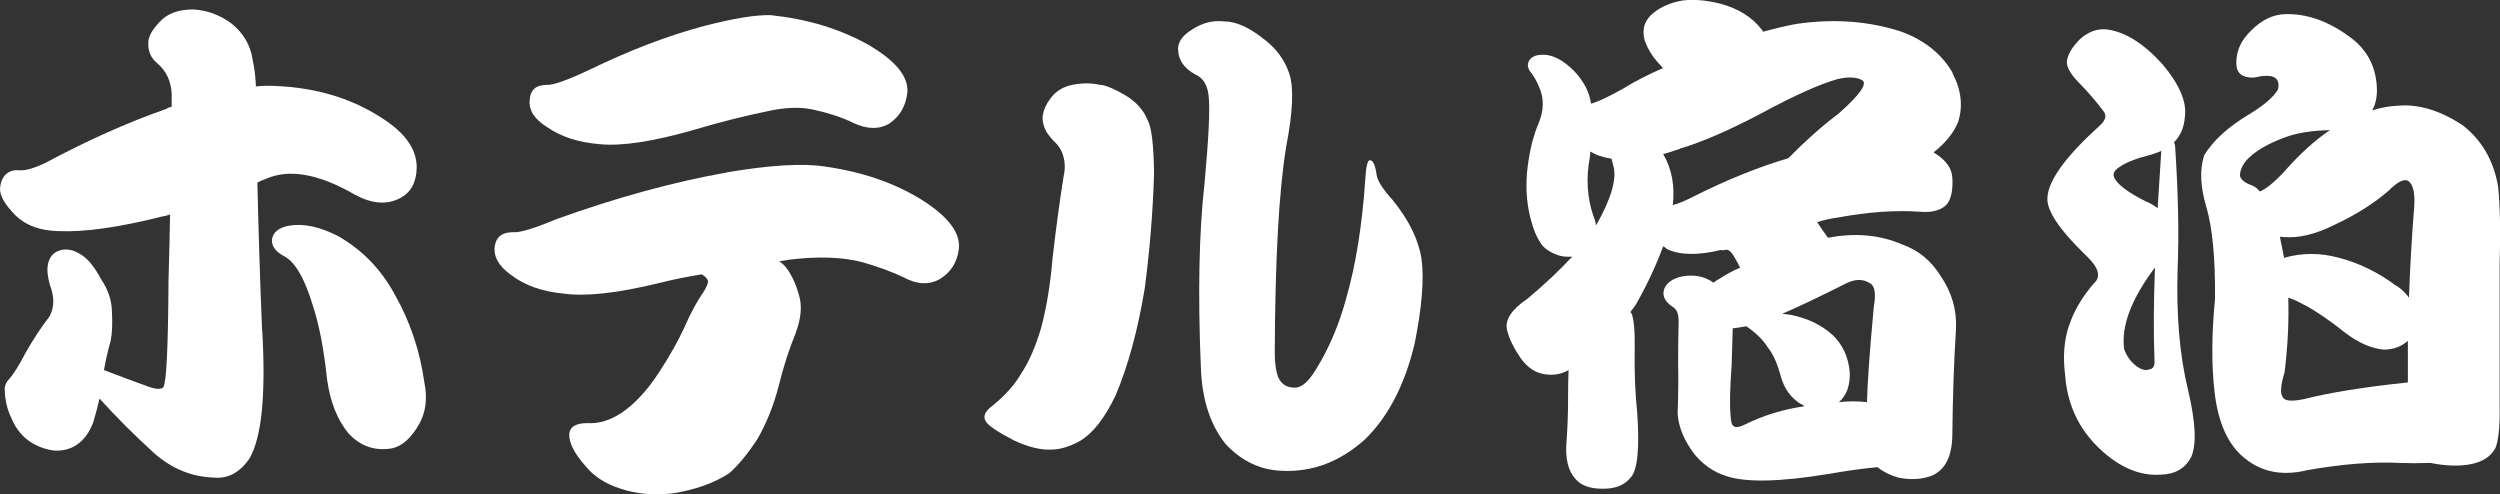
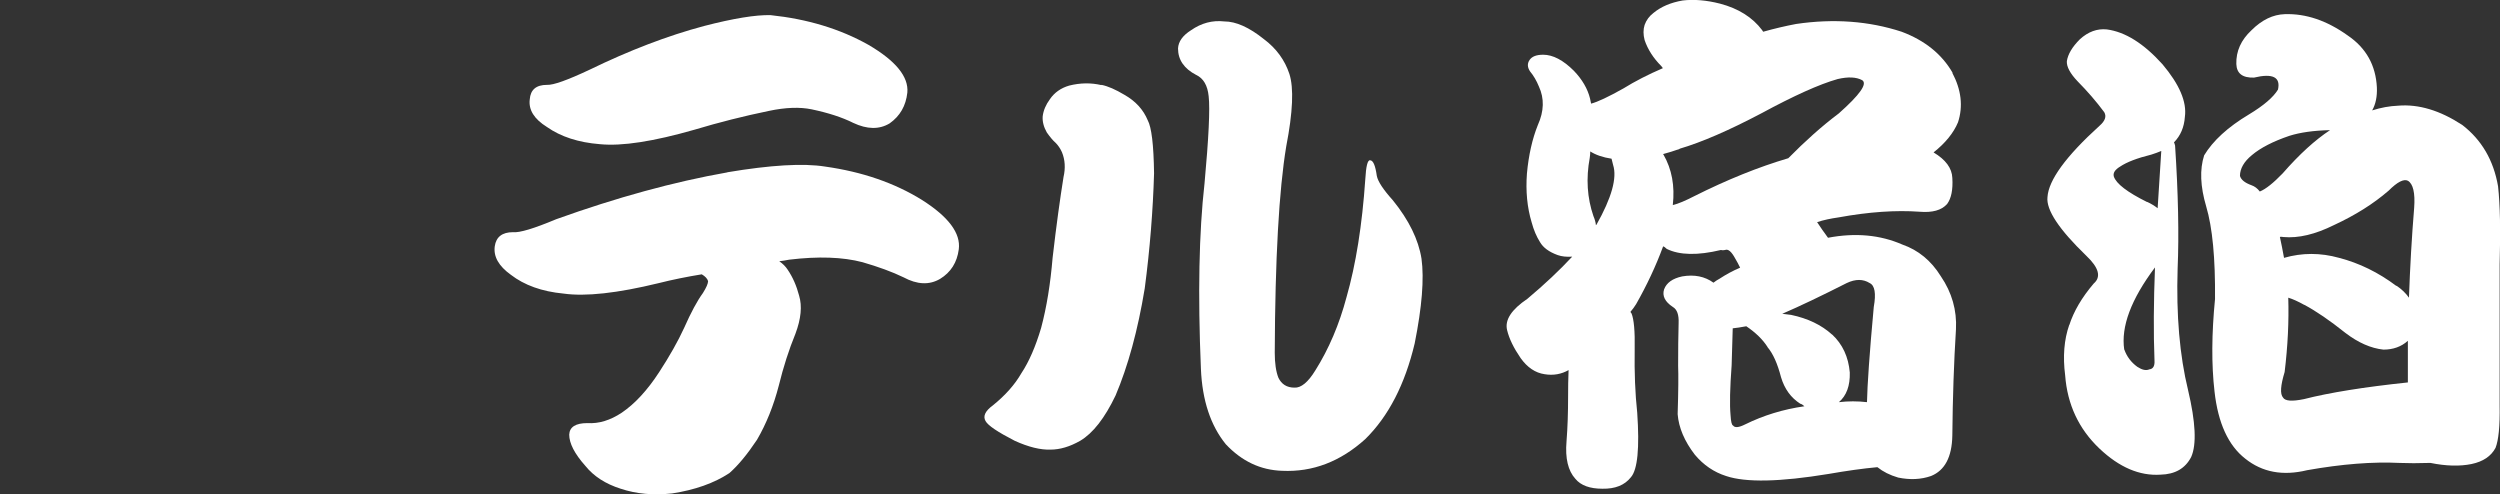
<svg xmlns="http://www.w3.org/2000/svg" id="_レイヤー_2" data-name="レイヤー 2" viewBox="0 0 206.51 40.81">
  <rect x="0" y="0" width="206.51" height="40.81" fill="#333333" stroke="none" />
  <defs>
    <style>
      .cls-1 {
        fill: #fff;
      }
    </style>
  </defs>
  <g id="_レイヤー_1-2" data-name="レイヤー 1">
    <g>
-       <path class="cls-1" d="M21.66,27.29c.31,5.33-.04,8.87-1.07,10.61-.8,1.15-1.78,1.66-2.92,1.55-1.83-.06-3.48-.73-4.94-2.02-1.6-1.46-3.11-2.96-4.51-4.51-.14.63-.32,1.29-.52,1.98-.32.8-.73,1.39-1.25,1.76-.52.4-1.16.59-1.93.56-.63-.06-1.26-.27-1.89-.64-.75-.46-1.3-1.13-1.68-2.02-.37-.77-.56-1.6-.56-2.49.03-.29.14-.53.34-.73.37-.4.83-1.13,1.38-2.19.63-1.12,1.29-2.12,1.98-3.01.4-.74.42-1.6.04-2.58-.2-.69-.26-1.26-.17-1.72.11-.6.44-.99.99-1.16.57-.17,1.17-.04,1.8.39.54.34,1.07,1,1.59,1.98.57.83.87,1.69.9,2.58.06,1.03.03,1.86-.09,2.49-.26.92-.44,1.73-.56,2.45,1.35.52,2.54.96,3.57,1.33.69.26,1.13.29,1.33.09.26-.37.4-3.31.43-8.81.06-2.06.1-3.88.13-5.46-.26.09-.49.14-.69.17-3.52.89-6.36,1.29-8.51,1.2-1.49-.03-2.66-.44-3.52-1.25-.89-.89-1.33-1.63-1.33-2.23.03-.49.17-.87.43-1.16.29-.29.66-.42,1.12-.39.49.06,1.22-.14,2.19-.6,3.47-1.86,6.8-3.35,10.01-4.47.11-.09.26-.14.43-.17v-1.12c-.06-1-.44-1.82-1.16-2.45-.54-.43-.8-1-.77-1.72,0-.49.3-1.05.9-1.68.63-.72,1.56-1.07,2.79-1.07,1.15.06,2.21.44,3.18,1.16,1,.8,1.59,1.82,1.76,3.05.14.63.23,1.35.26,2.15.52-.06,1.04-.07,1.59-.04,3.58.14,6.67,1.13,9.28,2.96,1.63,1.15,2.43,2.42,2.41,3.82-.03,1.2-.49,2.03-1.38,2.49-1.09.57-2.33.47-3.74-.3-2.98-1.72-5.43-2.15-7.35-1.29-.26.09-.49.19-.69.3.09,3.84.21,7.91.39,12.2ZM32.61,24.33c1.26,2.21,2.08,4.64,2.45,7.3.26,1.29.11,2.42-.43,3.39-.66,1.17-1.42,1.85-2.28,2.02-1.4.23-2.59-.19-3.57-1.25-.92-1.12-1.5-2.59-1.76-4.43-.26-2.46-.64-4.48-1.16-6.06-.69-2.32-1.5-3.71-2.45-4.17-.63-.34-.95-.77-.95-1.29.06-.63.53-1.03,1.42-1.2,1.2-.2,2.55.09,4.04.86,1.98,1.12,3.54,2.72,4.68,4.81Z" />
      <path class="cls-1" d="M60.08,14.23c3.58-.6,6.27-.76,8.08-.47,3.06.43,5.73,1.35,7.99,2.75,2.21,1.4,3.22,2.76,3.05,4.08-.14,1.09-.66,1.91-1.55,2.45-.89.52-1.89.47-3.01-.13-.95-.46-2.08-.87-3.39-1.25-1.63-.43-3.65-.5-6.06-.21-.29.06-.56.1-.82.13.29.2.52.43.69.69.43.63.74,1.35.95,2.15.26.86.16,1.91-.3,3.14-.54,1.32-1,2.75-1.38,4.3-.43,1.66-1.03,3.15-1.8,4.47-.8,1.2-1.56,2.12-2.28,2.75-1.26.83-2.84,1.39-4.73,1.68-1.55.17-2.96.04-4.25-.39-1.26-.4-2.23-1.03-2.92-1.89-.89-1-1.33-1.86-1.33-2.58.03-.63.53-.95,1.5-.95.95.06,1.89-.23,2.84-.86,1.09-.74,2.12-1.86,3.09-3.35.86-1.32,1.55-2.54,2.06-3.65.57-1.29,1.09-2.25,1.55-2.88.29-.46.43-.79.43-.99-.06-.2-.23-.39-.52-.56-1.23.2-2.42.44-3.57.73-3.41.83-6.03,1.12-7.86.86-1.78-.17-3.22-.69-4.34-1.55-1-.72-1.45-1.5-1.33-2.36.11-.77.62-1.16,1.5-1.16.54.06,1.73-.3,3.57-1.07,5.01-1.8,9.72-3.09,14.14-3.87ZM58.15,2.15c2.43-.63,4.27-.93,5.5-.9,3.04.32,5.73,1.13,8.08,2.45,2.26,1.32,3.34,2.64,3.22,3.95-.12,1.09-.6,1.93-1.46,2.54-.86.52-1.86.5-3.01-.04-.92-.46-2.06-.83-3.44-1.12-.97-.2-2.15-.16-3.52.13-2.09.43-4.14.95-6.14,1.55-3.38.97-5.99,1.38-7.82,1.2-1.78-.14-3.24-.62-4.38-1.42-1.06-.66-1.53-1.42-1.42-2.28.06-.8.53-1.2,1.42-1.2.52.03,1.69-.39,3.52-1.25,3.29-1.6,6.45-2.81,9.45-3.61Z" />
      <path class="cls-1" d="M90.99,7.01c.54.11,1.17.39,1.89.82.92.52,1.56,1.22,1.93,2.11.31.57.49,2.03.52,4.38-.09,3.07-.34,6.23-.77,9.5-.57,3.47-1.38,6.42-2.41,8.85-.89,1.86-1.86,3.11-2.92,3.74-.86.49-1.68.73-2.45.73-.83.03-1.82-.21-2.96-.73-1.4-.72-2.21-1.26-2.41-1.63-.23-.4-.03-.83.6-1.29,1.03-.83,1.82-1.72,2.36-2.66.63-.95,1.17-2.19,1.63-3.74.46-1.72.77-3.65.95-5.8.31-2.69.62-4.91.9-6.66.17-.74.13-1.43-.13-2.06-.14-.31-.32-.57-.52-.77-.23-.2-.47-.49-.73-.86-.26-.46-.37-.9-.34-1.33.06-.49.26-.96.6-1.42.37-.54.9-.92,1.59-1.12.92-.23,1.8-.24,2.66-.04ZM98.81,6.19c-1-.52-1.5-1.25-1.5-2.19.03-.57.39-1.07,1.07-1.5.86-.6,1.78-.84,2.75-.73.97,0,2.06.49,3.27,1.46,1.03.77,1.73,1.73,2.11,2.88.37,1.15.29,3.14-.26,5.97-.6,3.61-.92,9.3-.95,17.06,0,.86.1,1.55.3,2.06.26.54.7.82,1.33.82.54.03,1.12-.44,1.72-1.42,1.12-1.78,1.98-3.8,2.58-6.06.77-2.69,1.29-5.94,1.55-9.75.06-1.06.19-1.58.39-1.55.26,0,.44.43.56,1.29.09.46.53,1.13,1.33,2.02,1.32,1.63,2.11,3.24,2.36,4.81.23,1.66.04,4-.56,7-.8,3.38-2.16,6.02-4.08,7.91-2.06,1.86-4.35,2.74-6.88,2.62-1.78-.06-3.32-.79-4.64-2.19-1.26-1.55-1.95-3.62-2.06-6.23-.26-6.16-.16-11.27.3-15.34.34-3.72.46-6.12.34-7.18-.09-.89-.43-1.48-1.03-1.76Z" />
      <path class="cls-1" d="M161.27,6.02c.74,1.4.9,2.76.47,4.08-.37.89-1.05,1.72-2.02,2.49,1,.6,1.52,1.3,1.55,2.11.06.97-.09,1.69-.43,2.15-.46.52-1.22.73-2.28.64-1.95-.14-4.18.01-6.7.47-.63.09-1.22.21-1.76.39.26.4.56.83.9,1.29,2.26-.43,4.31-.24,6.14.56,1.32.46,2.38,1.33,3.18,2.62.92,1.35,1.33,2.81,1.25,4.38-.17,2.72-.27,5.64-.3,8.77-.03,1.78-.62,2.89-1.76,3.35-.83.29-1.73.33-2.71.13-.69-.2-1.26-.49-1.72-.86-1.2.11-2.55.3-4.04.56-4.01.66-6.83.72-8.46.17-1-.32-1.86-.9-2.58-1.76-.86-1.12-1.33-2.23-1.42-3.35.06-1.89.07-3.22.04-4,0-1.29.01-2.46.04-3.52.03-.69-.13-1.13-.47-1.33-.66-.43-.9-.92-.73-1.46.2-.54.7-.9,1.5-1.07,1-.17,1.86,0,2.58.52.14-.11.31-.23.52-.34.52-.34,1.07-.64,1.68-.9-.14-.29-.27-.53-.39-.73-.32-.6-.6-.84-.86-.73-.12.03-.23.03-.34,0-1.92.46-3.41.43-4.47-.09-.12-.11-.21-.19-.3-.21-.6,1.63-1.35,3.22-2.23,4.77-.14.23-.3.44-.47.64.03.06.06.1.09.13.2.49.29,1.48.26,2.96-.03,1.92.04,3.67.21,5.24.2,2.92.03,4.7-.52,5.33-.52.66-1.3.97-2.36.95-1.03,0-1.78-.27-2.23-.82-.6-.66-.85-1.69-.73-3.09.09-1.15.13-2.38.13-3.7,0-.74.01-1.48.04-2.19-.6.34-1.26.46-1.98.34-.77-.11-1.43-.56-1.98-1.33-.57-.83-.95-1.6-1.12-2.32-.2-.83.36-1.69,1.68-2.58,1.43-1.2,2.66-2.36,3.7-3.48-.46.03-.86-.01-1.2-.13-.72-.26-1.2-.62-1.46-1.07-.29-.46-.52-1-.69-1.63-.37-1.23-.5-2.58-.39-4.04.14-1.52.44-2.85.9-4,.52-1.15.54-2.21.09-3.18-.2-.49-.44-.9-.73-1.25-.23-.34-.24-.66-.04-.95.2-.29.57-.43,1.12-.43.8,0,1.65.44,2.54,1.33.69.72,1.13,1.48,1.33,2.28.03.11.06.26.09.43.54-.14,1.43-.56,2.66-1.25.97-.6,2.06-1.16,3.27-1.68-.06-.09-.1-.14-.13-.17-.66-.66-1.12-1.38-1.38-2.15-.12-.46-.12-.87,0-1.25.14-.4.39-.73.73-.99.63-.52,1.43-.86,2.41-1.03.92-.11,1.95-.03,3.09.26,1.52.4,2.68,1.13,3.48,2.19.03.06.06.1.09.13.92-.26,1.82-.47,2.71-.64,3.12-.46,6.03-.24,8.72.64,1.92.72,3.32,1.85,4.21,3.39ZM131.32,13.03c-.32,1.72-.21,3.32.3,4.81.11.26.19.52.21.77,0-.03.01-.04.04-.04,1.26-2.23,1.72-3.88,1.38-4.94-.06-.23-.1-.4-.13-.52-.72-.11-1.3-.31-1.76-.6,0,.14-.01.32-.04.52ZM138.75,12.3c-.49.17-.95.32-1.38.43l.04.04c.69,1.2.95,2.59.77,4.17.46-.11,1.04-.36,1.76-.73,2.75-1.38,5.34-2.42,7.78-3.14,1.38-1.4,2.76-2.64,4.17-3.7,1.75-1.55,2.39-2.46,1.93-2.75-.49-.26-1.16-.29-2.02-.09-1.52.43-3.62,1.38-6.32,2.84-2.66,1.4-4.91,2.38-6.75,2.92ZM146.01,28.67c-.4-.63-.99-1.2-1.76-1.72-.46.09-.83.14-1.12.17-.03.8-.06,1.82-.09,3.05-.14,1.89-.17,3.27-.09,4.12.03.54.1.83.21.86.14.2.47.17.99-.09,1.52-.75,3.15-1.25,4.9-1.5-.12-.11-.23-.19-.34-.21-.77-.49-1.3-1.22-1.59-2.19-.29-1.12-.66-1.95-1.12-2.49ZM151.34,27.63c.86.8,1.35,1.85,1.46,3.14.03,1.09-.27,1.91-.9,2.45.77-.09,1.55-.09,2.32,0,.03-1.43.21-4.05.56-7.86.2-1.12.09-1.78-.34-1.98-.54-.34-1.17-.34-1.89,0-2.09,1.06-3.87,1.91-5.33,2.54.23.03.47.06.73.09,1.38.29,2.51.83,3.39,1.63Z" />
      <path class="cls-1" d="M170.93,26.86c.37-1.15,1.04-2.29,2.02-3.44.63-.54.43-1.3-.6-2.28-2.26-2.18-3.34-3.8-3.22-4.86.09-1.4,1.52-3.37,4.3-5.89.46-.4.59-.77.39-1.12-.66-.89-1.39-1.73-2.19-2.54-.63-.66-.93-1.22-.9-1.68.09-.57.44-1.17,1.07-1.8.69-.63,1.43-.9,2.23-.82,1.52.2,3.05,1.16,4.6,2.88,1.4,1.66,2.02,3.11,1.85,4.34-.06.86-.36,1.56-.9,2.11.03.06.06.14.09.26.26,3.95.33,7.35.21,10.18-.12,3.84.17,7.18.86,10.01.63,2.66.72,4.51.26,5.54-.49.95-1.33,1.43-2.54,1.46-1.72.11-3.39-.6-5.03-2.15-1.72-1.63-2.66-3.65-2.84-6.06-.2-1.55-.09-2.94.34-4.17ZM177.37,16.68c.31.14.6.32.86.52.09-1.52.19-3.09.3-4.73-.26.11-.53.21-.82.3-1.17.29-2.03.62-2.58.99-.43.26-.6.53-.52.82.2.6,1.12,1.3,2.75,2.11ZM175.48,28.88c.2.57.56,1.05,1.07,1.42.4.26.73.33.99.21.31-.03.46-.27.43-.73-.09-2.29-.07-4.86.04-7.69-1.98,2.64-2.82,4.9-2.54,6.79ZM182.06,12.85c.74-1.23,1.98-2.36,3.7-3.39,1.23-.74,2.03-1.43,2.41-2.06.23-1.03-.43-1.36-1.98-.99-.95.03-1.43-.34-1.46-1.12-.03-1.06.39-1.99,1.25-2.79.86-.86,1.78-1.3,2.75-1.33,1.75-.06,3.48.53,5.2,1.76,1.52,1.03,2.32,2.46,2.41,4.3.03.75-.1,1.38-.39,1.89.72-.23,1.43-.36,2.15-.39,1.69-.14,3.45.39,5.29,1.59,1.6,1.23,2.59,2.92,2.96,5.07.17,1.55.21,3.7.13,6.45v11.64c.03,1.72-.09,2.89-.34,3.52-.37.69-1.03,1.13-1.98,1.33-.97.2-2.11.17-3.39-.09h-.09c-.92.03-1.73.03-2.45,0-2.23-.11-4.78.09-7.65.6-2.01.49-3.71.17-5.11-.95-1.4-1.09-2.25-2.94-2.54-5.54-.26-2.23-.24-4.78.04-7.65.03-3.35-.21-5.9-.73-7.65-.49-1.66-.54-3.06-.17-4.21ZM192.46,10.75c-1.35.03-2.46.19-3.35.47-1.35.46-2.38.99-3.09,1.59-.66.54-.99,1.12-.99,1.72.09.32.4.57.95.77.26.09.49.26.69.52.49-.2,1.12-.7,1.89-1.5,1.38-1.58,2.68-2.76,3.91-3.57ZM197.96,23.6c.43.29.77.62,1.03.99.09-2.52.23-5,.43-7.43.09-1.23-.09-1.98-.52-2.23-.34-.17-.87.1-1.59.82-1.26,1.09-2.76,2.03-4.51,2.84-1.55.77-2.94,1.1-4.17.99-.17-.03-.27-.03-.3,0,.11.52.23,1.09.34,1.72,1.49-.43,3.01-.43,4.55,0,1.66.43,3.24,1.2,4.73,2.32ZM190.35,25.19c-.52-.29-.96-.49-1.33-.6.06,1.95-.04,4-.3,6.14-.34,1.12-.39,1.82-.13,2.11.17.29.74.33,1.72.13,2.12-.54,4.98-1,8.59-1.38v-3.44c-.54.49-1.22.73-2.02.73-1.03-.11-2.08-.57-3.14-1.38-1.29-1.03-2.42-1.8-3.39-2.32Z" />
    </g>
  </g>
</svg>